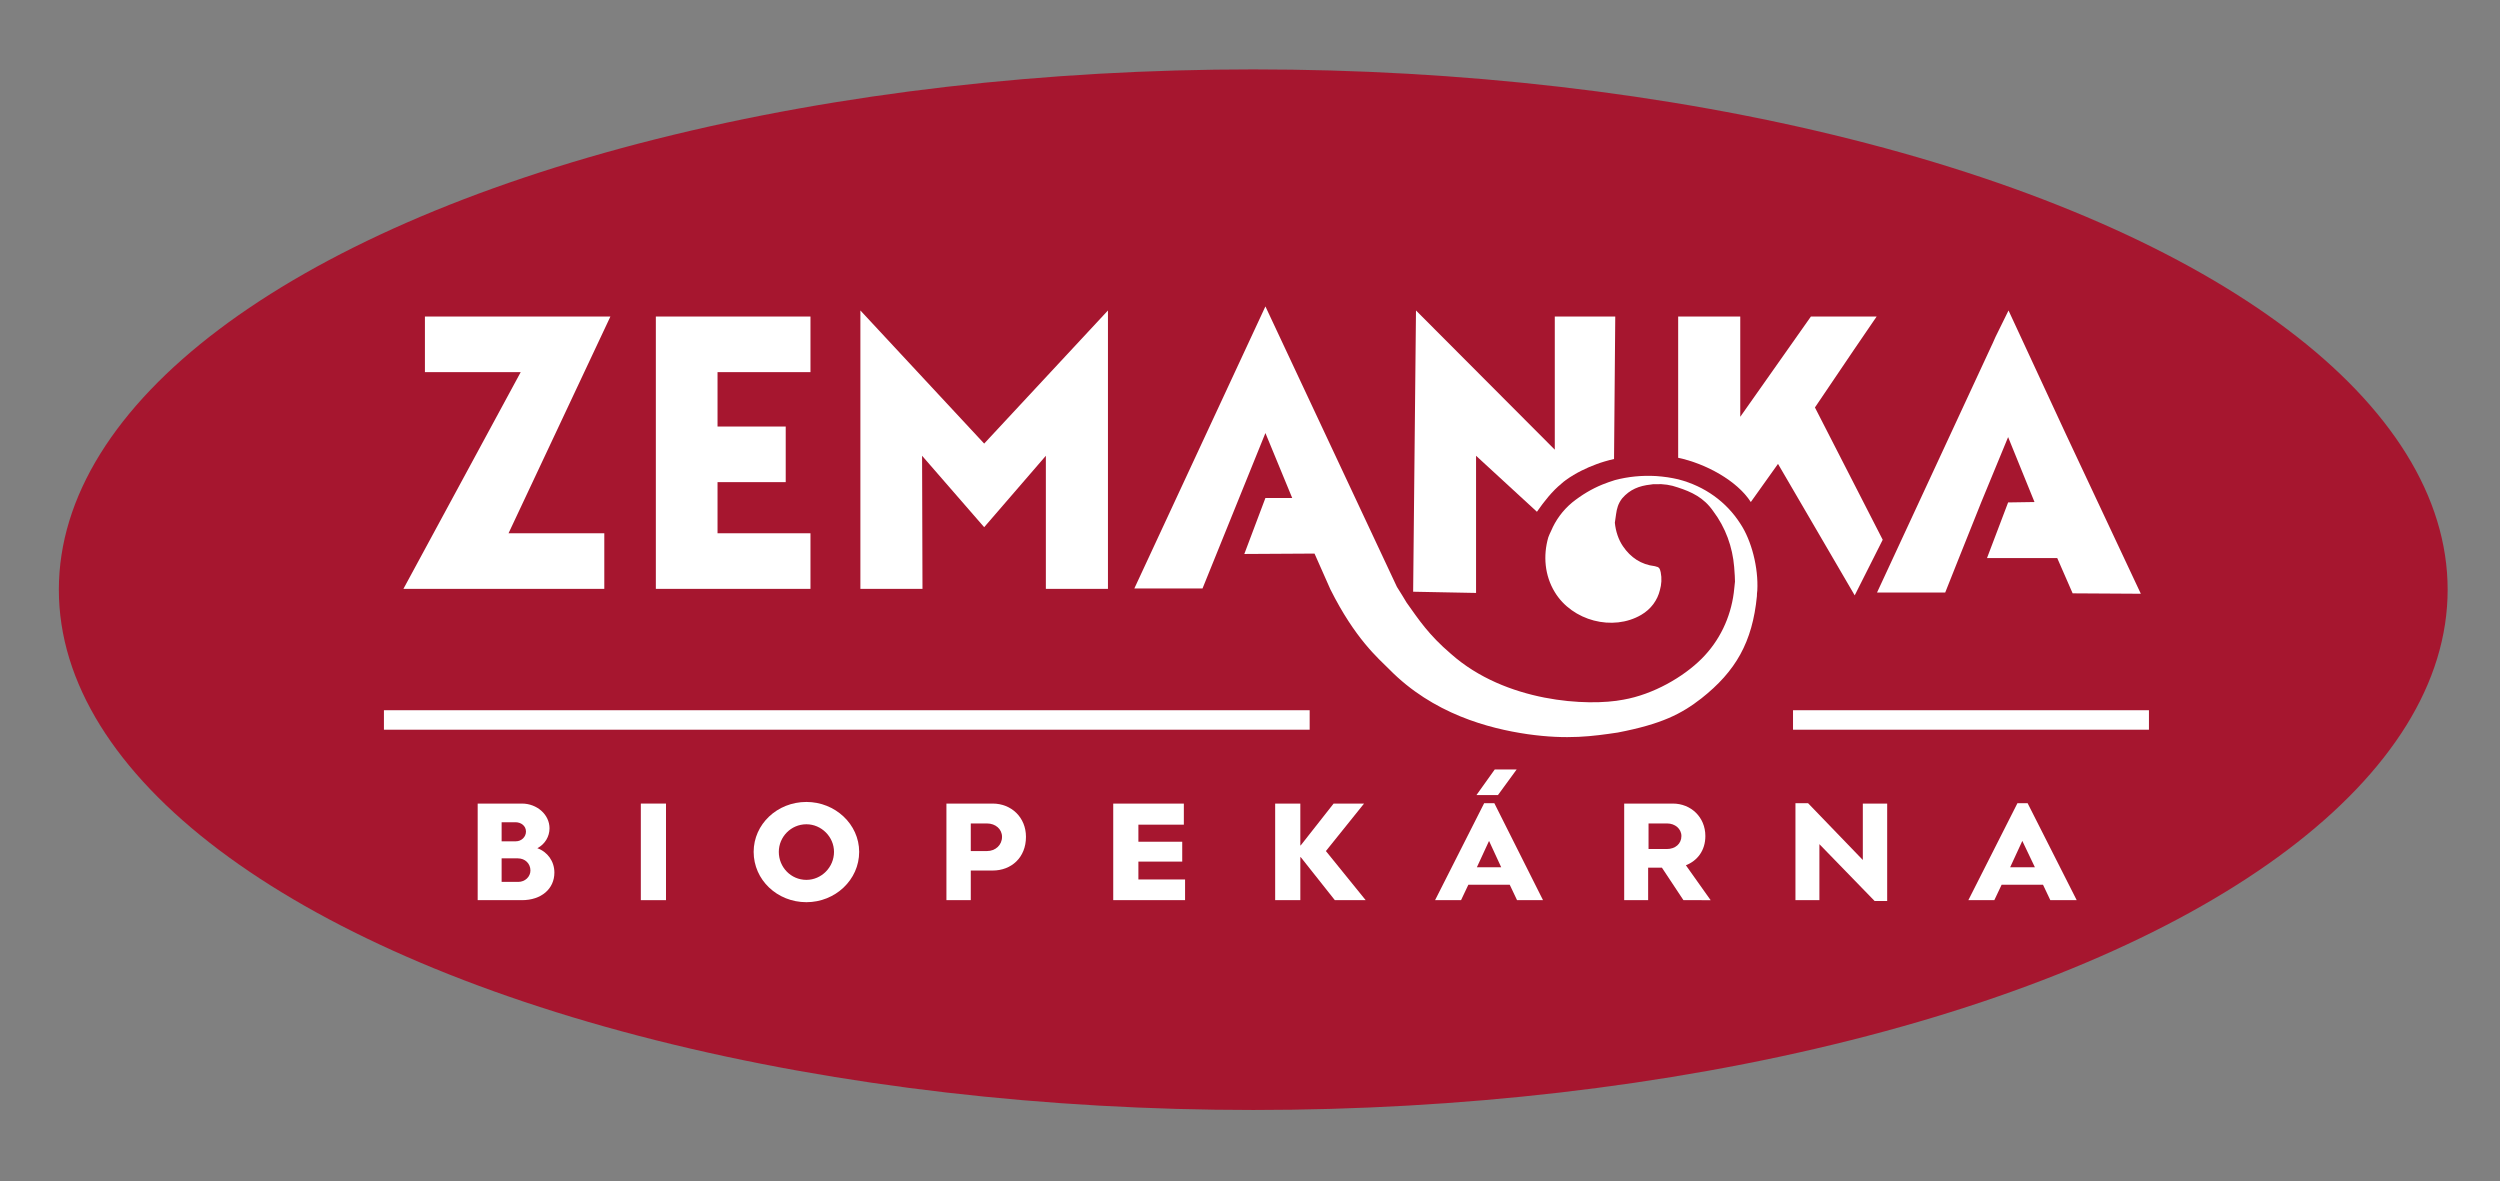
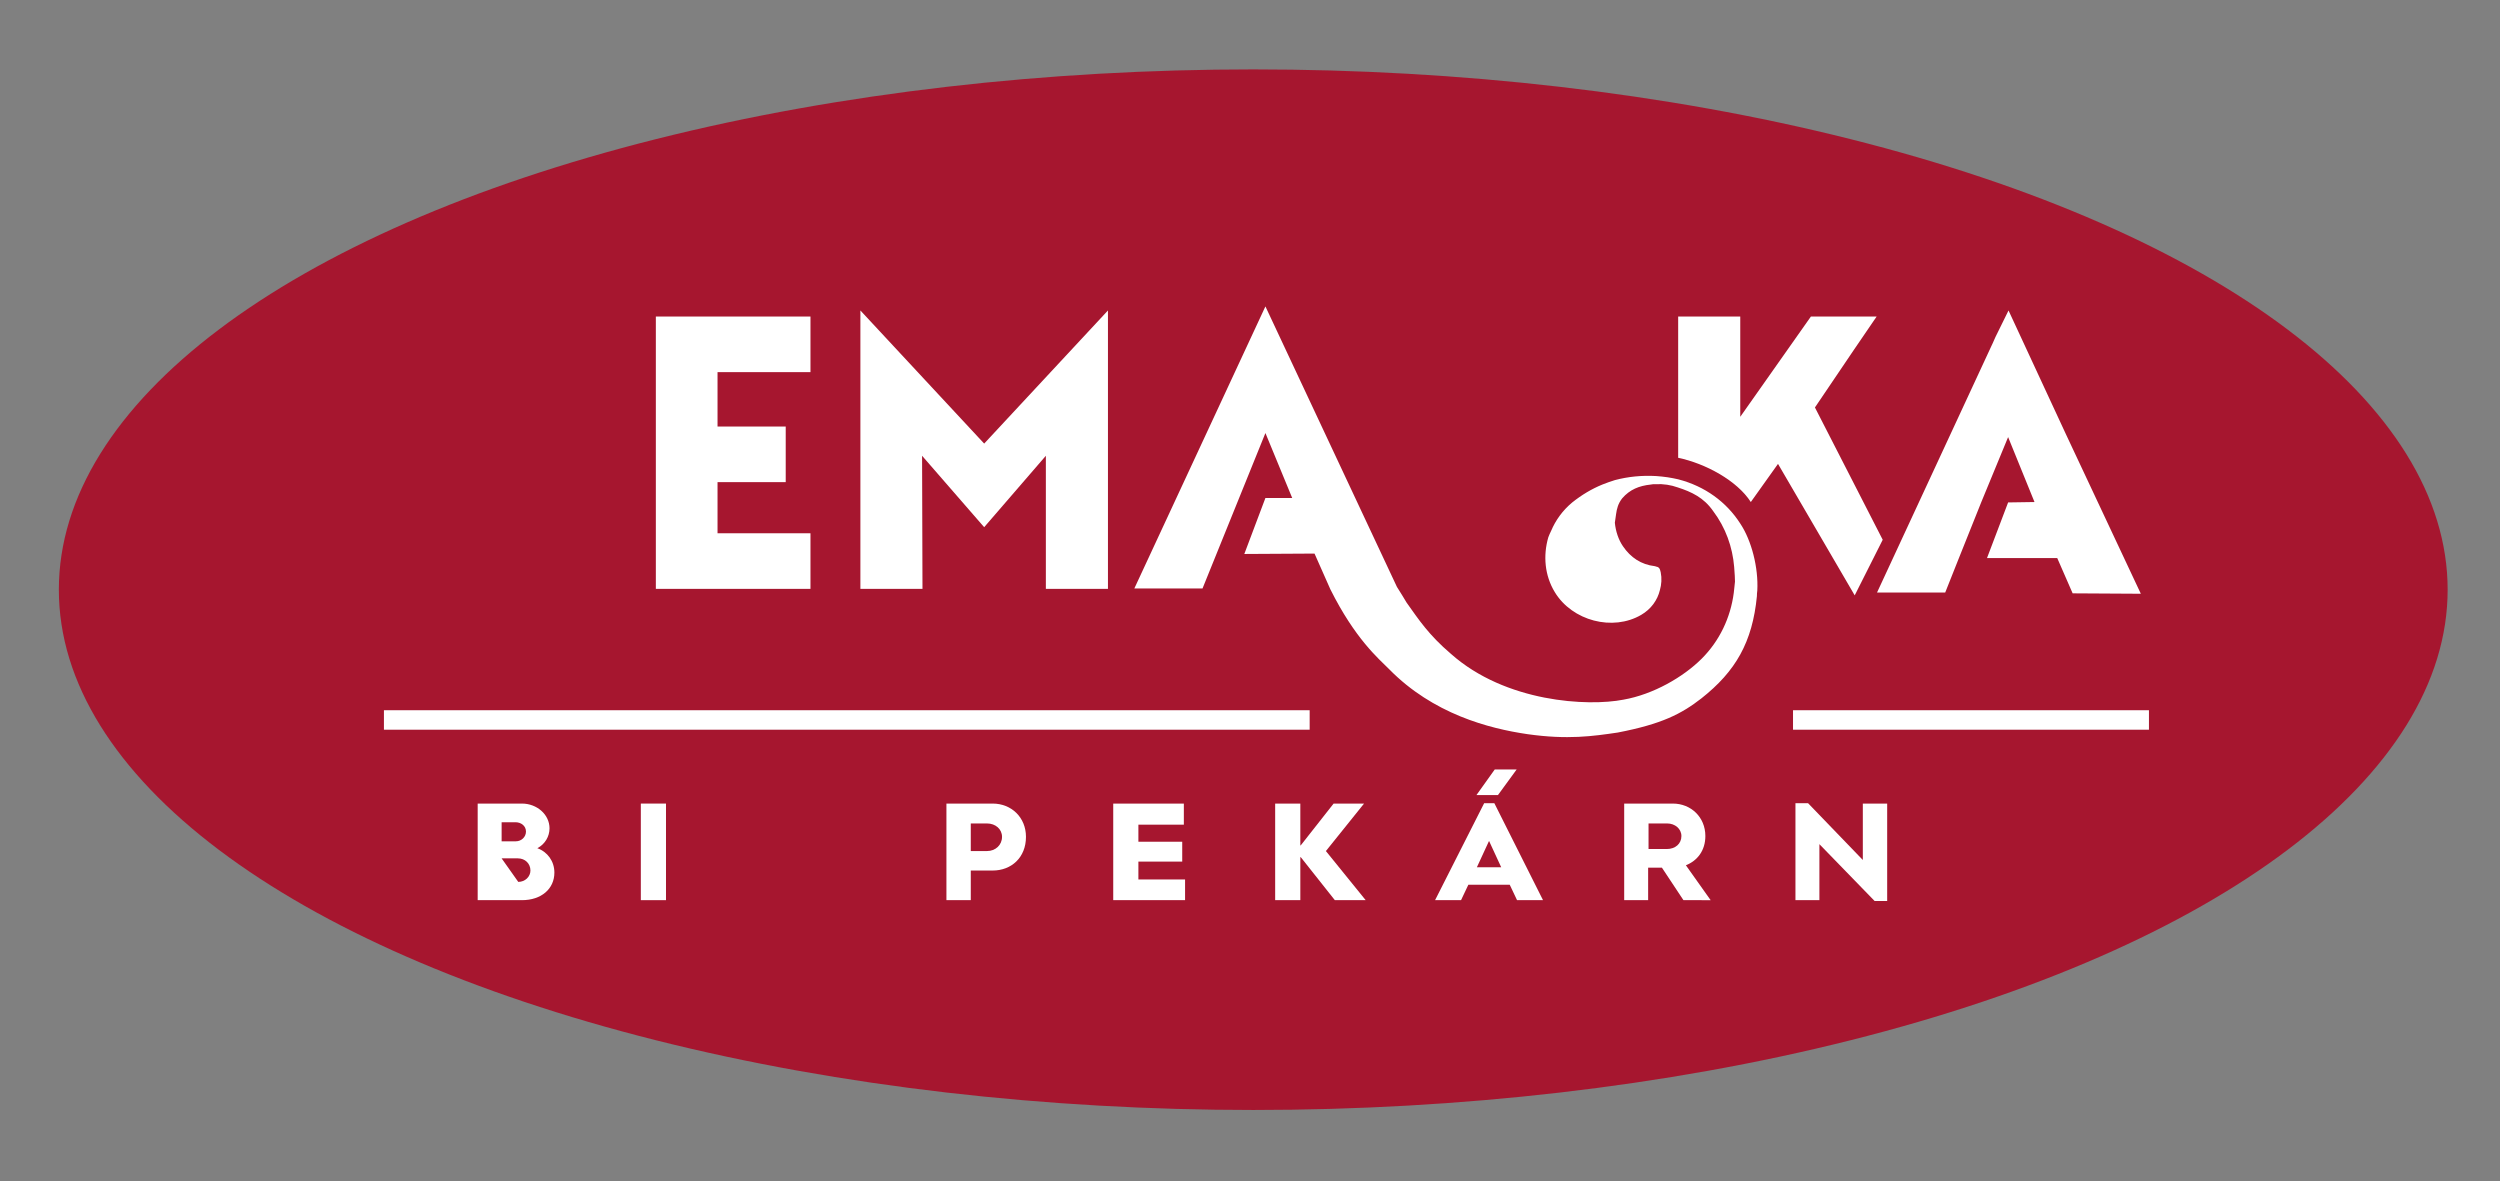
<svg xmlns="http://www.w3.org/2000/svg" version="1.2" viewBox="0 0 616 291" width="616" height="291">
  <rect x="0" y="0" width="616" height="291" fill="#808080" stroke="none" />
  <title>zemanka-logo-vycistene-ai</title>
  <style>
		.s0 { fill: #a6162f } 
		.s1 { fill: #ffffff } 
	</style>
  <g id="Vrstva 1">
    <g id="&lt;Group&gt;">
      <ellipse id="&lt;Path&gt;" class="s0" cx="308.8" cy="145.3" rx="294.3" ry="128.2" />
      <g id="&lt;Group&gt;">
        <g id="&lt;Group&gt;">
          <g id="&lt;Group&gt;">
            <g id="&lt;Group&gt;">
-               <path id="&lt;Path&gt;" class="s1" d="m150.4 78l-25.1 53.4h23.6v13.7h-49.5l28.9-53.4h-23.6v-13.7z" />
              <g id="&lt;Group&gt;">
                <path id="&lt;Path&gt;" class="s1" d="m199.7 131.4v13.7h-38.1v-67.1h38.1v13.7h-22.9v13.4h16.8v13.7h-16.8v12.6z" />
              </g>
              <path id="&lt;Path&gt;" class="s1" d="m273 76.5v68.6h-15.3v-32.8l-15.2 17.6-15.3-17.6 0.1 32.8h-15.3v-68.6l30.5 32.8z" />
              <g id="&lt;Group&gt;">
                <path id="&lt;Path&gt;" class="s1" d="m527.5 146.3l-16.8-0.1-3.8-8.7h-17.3l5.2-13.7 6.5-0.1-6.5-16-6.6 16-5.8 14.5-3.1 7.8h-16.8l28.3-61 0.1-0.2 0.8-1.8 3.2-6.5 14.1 30.4z" />
              </g>
              <path id="&lt;Path&gt;" class="s1" d="m463.9 133l-6.9 13.7-18.9-32.4-6.7 9.4c-3.4-5.3-11.2-9.5-17.9-10.9v-6.6-2.7-25.5h15.3v24.7l17.4-24.7h16.2l-5.6 8.2-9.6 14.2z" />
              <g id="&lt;Group&gt;">
-                 <path id="&lt;Compound Path&gt;" class="s1" d="m398 78l-0.3 35.1c-1.4 0.3-3.4 0.9-4.4 1.3-2.2 0.8-5 2.1-7.5 3.9q-0.2 0.2-0.4 0.3-0.4 0.3-0.7 0.6c-2.2 1.8-4.2 4.3-6 6.9l-15-13.8v33.8l-15.5-0.3 0.7-69.3 34.2 34.3v-32.8z" />
-               </g>
+                 </g>
              <g id="&lt;Group&gt;">
                <path id="&lt;Compound Path&gt;" class="s1" d="m433 145.5q-0.1 0.7-0.1 1.4c-1.1 11.3-5.2 18.5-13.7 25.2-4.9 3.8-9.7 6.3-20.6 8.4-6.1 0.9-12.3 1.8-22.2 0.4-9.6-1.4-23.3-5-34.1-16-2.7-2.7-8.4-7.5-14.5-19.7l-3.9-8.8-17.3 0.1 5.2-13.8h6.6l-6.6-16-15.5 38.3h-16.8l32.3-69.5 32.4 69.1c1 1.6 1.7 2.7 2.4 3.9 3 4.2 5.4 7.9 10.9 12.6 13.5 12 33.8 13 42.5 11.3 7.4-1.3 14.8-5.6 19.3-10.1 4.4-4.4 7.1-10.1 7.9-16.2 0-0.2 0.3-2.5 0.3-2.8q0-1.1-0.2-3.6c-0.4-4.9-2.1-9.7-5.2-13.8-2.3-3.3-5.3-4.7-8.7-5.8-1.7-0.6-3.5-0.9-5.5-0.8-0.4 0-0.8 0-1.2 0.1-2.8 0.3-5.1 1.2-7 3.4-1 1.3-1.3 2.5-1.5 3.9l-0.3 2.1c0.2 2.1 0.9 4.2 2 5.8 1.9 2.8 4.5 4.5 7.8 4.9q0.2 0 0.3 0.1c0.8 0.1 1 0.5 1.2 1.4 0.3 1.5 0.2 3-0.2 4.4-0.6 2.5-2.2 4.7-4.6 6.1-7 4.1-17 1.5-21.3-5.6-2.5-4.1-2.9-9-1.6-13.5q0.3-0.8 0.7-1.6c1.1-2.6 2.8-5 5.2-7q3.5-2.8 7.4-4.4 1.5-0.6 3.1-1.1 4.9-1.3 10.2-1 1.4 0.1 2.8 0.3 1.3 0.2 2.6 0.5c6.6 1.7 11.9 5.6 15.3 10.9 2.8 4.2 4.5 10.9 4.2 16.5z" />
              </g>
            </g>
            <path id="&lt;Path&gt;" class="s1" d="m94.6 175h228.1v4.8h-228.1z" />
            <path id="&lt;Path&gt;" class="s1" d="m441.8 175h87.7v4.8h-87.7z" />
          </g>
        </g>
        <g id="&lt;Group&gt;">
-           <path id="&lt;Compound Path&gt;" fill-rule="evenodd" class="s1" d="m117.7 198h10.9c3.7 0 6.8 2.7 6.8 6.1 0 2-1.1 3.9-3 4.9 2.5 0.9 4.2 3.2 4.2 6 0 4-3.2 6.8-8 6.8h-10.9zm9.4 9.3c1.4 0 2.5-1.1 2.5-2.4 0-1.4-1.2-2.3-2.6-2.3h-3.4v4.7zm0.6 10c1.7 0 3-1.3 3-2.8 0-1.7-1.3-3-3.1-3h-4v5.8z" />
+           <path id="&lt;Compound Path&gt;" fill-rule="evenodd" class="s1" d="m117.7 198h10.9c3.7 0 6.8 2.7 6.8 6.1 0 2-1.1 3.9-3 4.9 2.5 0.9 4.2 3.2 4.2 6 0 4-3.2 6.8-8 6.8h-10.9zm9.4 9.3c1.4 0 2.5-1.1 2.5-2.4 0-1.4-1.2-2.3-2.6-2.3h-3.4v4.7zm0.6 10c1.7 0 3-1.3 3-2.8 0-1.7-1.3-3-3.1-3h-4z" />
          <path id="&lt;Compound Path&gt;" class="s1" d="m157.9 198h6.2v23.8h-6.2z" />
-           <path id="&lt;Compound Path&gt;" fill-rule="evenodd" class="s1" d="m185.7 209.9c0-6.8 5.8-12.3 13-12.3 7.1 0 13 5.5 13 12.3 0 6.9-5.9 12.4-13 12.4-7.2 0-13-5.5-13-12.4zm19.8 0c0-3.7-3.1-6.8-6.8-6.8-3.8 0-6.8 3.1-6.8 6.8 0 3.8 3 6.9 6.8 6.9 3.7 0 6.8-3.1 6.8-6.9z" />
          <path id="&lt;Compound Path&gt;" fill-rule="evenodd" class="s1" d="m239.2 214.5v7.3h-6v-23.8h11.4c4.6 0 8.2 3.4 8.2 8.2 0 5.1-3.6 8.3-8.2 8.3zm0-4.8h4c2.1 0 3.7-1.5 3.7-3.5 0-1.9-1.6-3.3-3.7-3.3h-4z" />
          <path id="&lt;Compound Path&gt;" class="s1" d="m292 216.7v5.1h-17.7v-23.8h17.4v5.2h-11.2v4.2h10.8v4.9h-10.8v4.4z" />
          <path id="&lt;Compound Path&gt;" class="s1" d="m314.2 198h6.2v10.3h0.1l8.1-10.3h7.5l-9.4 11.7 9.8 12.1h-7.6l-8.4-10.6h-0.1v10.6h-6.2z" />
          <path id="&lt;Compound Path&gt;" fill-rule="evenodd" class="s1" d="m372 218h-10.2l-1.8 3.8h-6.4l12.1-23.9h2.5l12 23.9h-6.4zm-2.9-22.1h-5.3l4.5-6.3h5.4zm0.8 17.8l-3-6.5-3 6.5z" />
          <path id="&lt;Compound Path&gt;" fill-rule="evenodd" class="s1" d="m414.8 221.8l-5.3-8h-3.4v8h-5.9v-23.8h12c4.4 0 8 3.3 8 8 0 3.6-2 6.1-4.8 7.2l6.1 8.6zm-8.6-12.6h4.5c2.1 0 3.6-1.3 3.6-3.2 0-1.8-1.6-3.1-3.5-3.1h-4.6z" />
          <path id="&lt;Compound Path&gt;" class="s1" d="m465 198v24h-3.1l-13.6-14v13.8h-5.9v-23.9h3.1l13.5 14v-13.9z" />
-           <path id="&lt;Compound Path&gt;" fill-rule="evenodd" class="s1" d="m503.4 218h-10.2l-1.8 3.8h-6.4l12.1-23.9h2.5l12.1 23.9h-6.5zm-2-4.3l-3.1-6.5-3 6.5z" />
        </g>
      </g>
    </g>
  </g>
</svg>